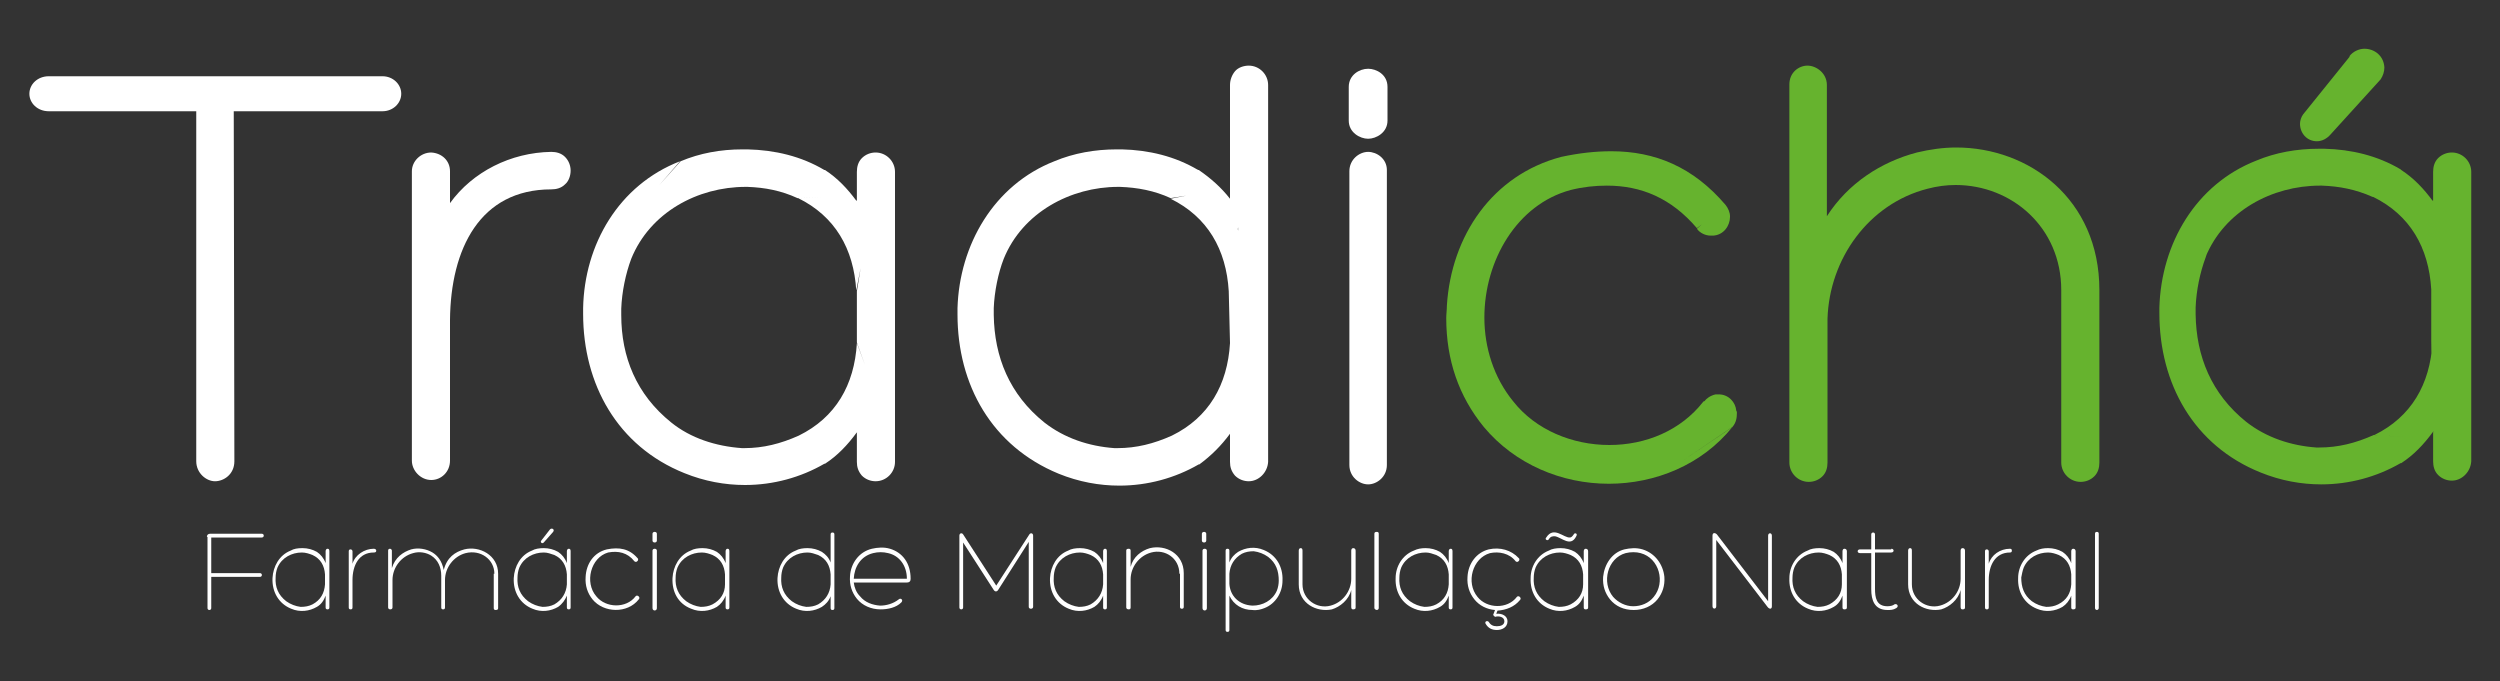
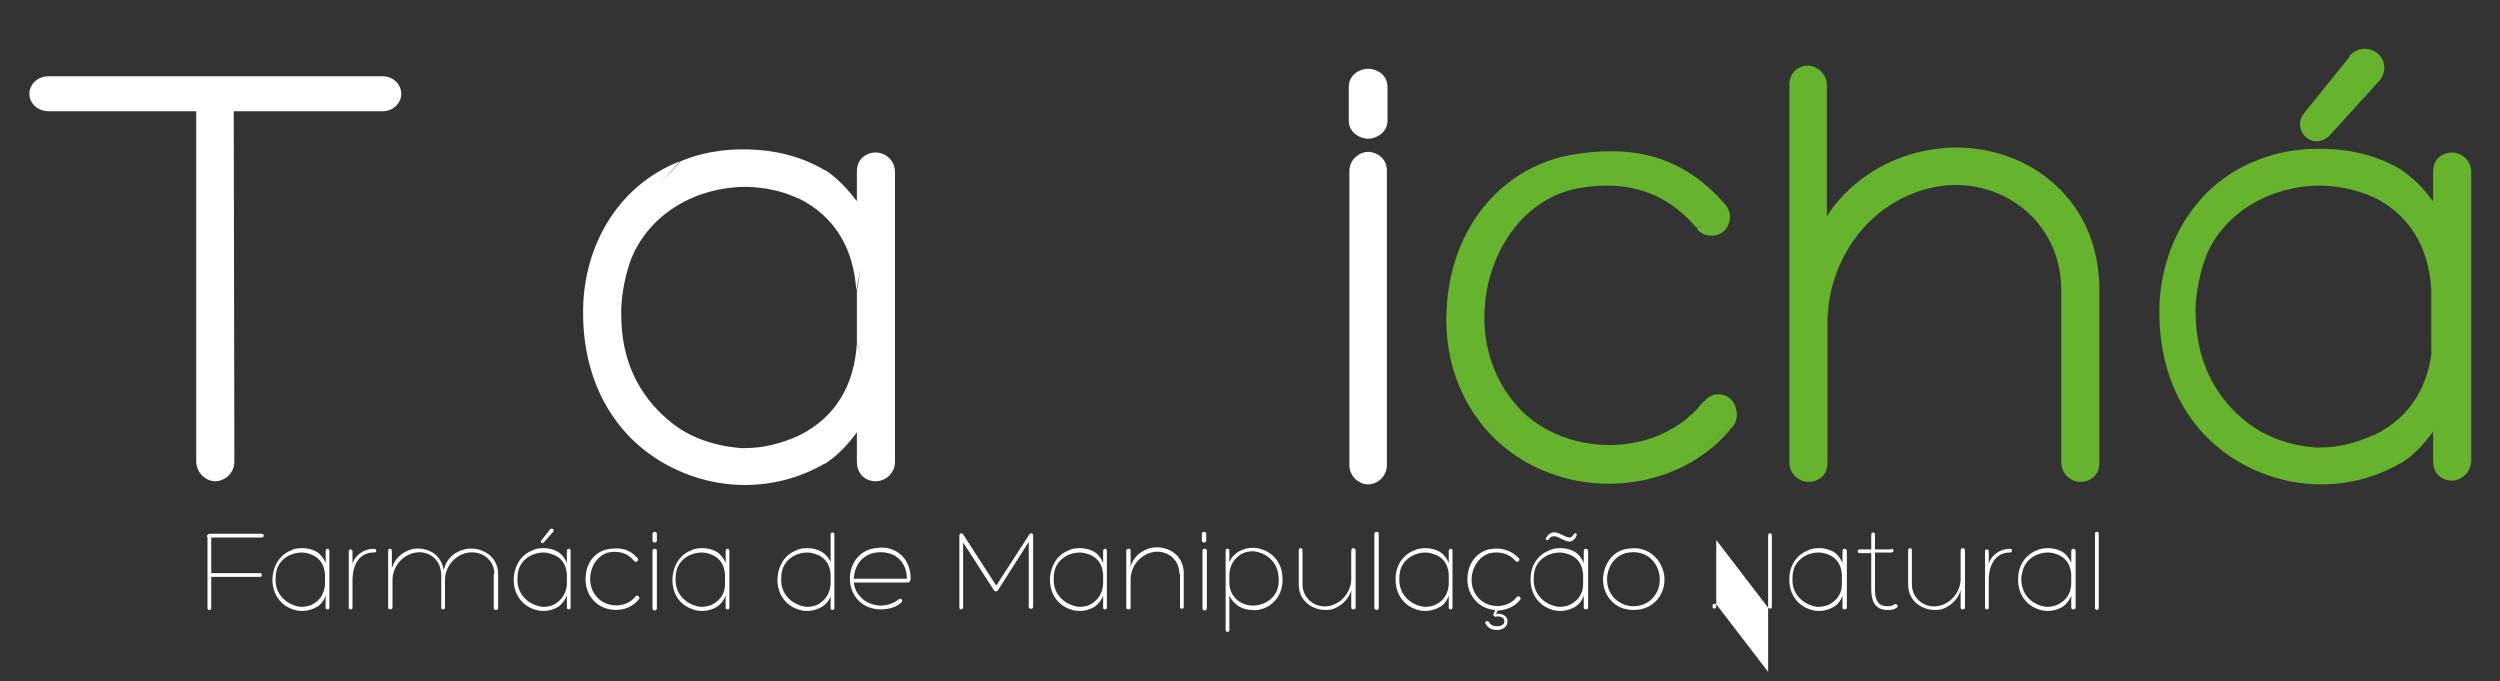
<svg xmlns="http://www.w3.org/2000/svg" id="Camada_1" x="0px" y="0px" viewBox="0 0 400 109" style="enable-background:new 0 0 400 109;" xml:space="preserve">
  <rect x="0" y="0" width="400" height="109" fill="#333333" stroke="none" />
  <style type="text/css">	.st0{fill-rule:evenodd;clip-rule:evenodd;fill:#FFFFFF;}	.st1{fill:#FFFFFF;}	.st2{fill:#66B32E;}</style>
  <g id="Logo_Tradinchá_00000039103973935191794850000008123736585100382597_">
    <path class="st0" d="M33.1,85.9c0-0.3,0.2-0.5,0.5-0.5h8.3c0.4,0,0.4,0.6,0,0.6h-8.1v5.7h7.8c0.4,0,0.4,0.6,0,0.6h-7.8v5  c0,0.4-0.6,0.4-0.6,0V85.9z" />
    <path class="st0" d="M48.4,87.7c0.8,0,1.6,0.2,2.3,0.6c0.6,0.4,1.1,1,1.4,1.8v-1.9c0-0.2,0.1-0.4,0.3-0.4c0.2,0,0.3,0.1,0.3,0.4v9  c0,0.2-0.1,0.3-0.3,0.3c-0.2,0-0.3-0.1-0.3-0.3v-1.9c-0.3,0.8-0.7,1.4-1.4,1.8c-1.2,0.7-2.7,0.9-4.1,0.3c-2-0.8-3.1-2.7-3-4.9  c0.1-1.9,1.1-3.7,2.9-4.4C47,87.8,47.6,87.7,48.4,87.7z M52,93.5v-1.6c-0.1-1.4-0.7-2.5-2-3.1c-0.5-0.2-1.1-0.4-1.7-0.4  c-1.6,0-3.2,0.8-3.9,2.4c-0.2,0.5-0.3,1.1-0.3,1.6c-0.1,1.5,0.4,2.8,1.7,3.8c0.7,0.5,1.5,0.8,2.3,0.9c0.7,0,1.3-0.1,1.9-0.4  C51.3,96,51.9,94.9,52,93.5z" />
    <path class="st0" d="M56.4,90.2c0.4-1.4,1.9-2.4,3.4-2.4c0.2,0,0.4,0.1,0.4,0.3c0,0.2-0.1,0.3-0.4,0.3c-2.4,0-3.4,2.1-3.4,4.4v4.4  c0,0.2-0.1,0.3-0.3,0.3c-0.2,0-0.3-0.1-0.3-0.3v-9c0-0.2,0.1-0.3,0.3-0.3c0.2,0,0.3,0.2,0.3,0.3V90.2z" />
    <path class="st0" d="M79.1,91.8c0-2.3-2.2-3.9-4.6-3.3c-1.9,0.5-3.3,2.3-3.3,4.3v4.4c0,0.2-0.1,0.3-0.3,0.3c-0.2,0-0.3-0.1-0.3-0.3  v-5.1c0-1.3-0.5-2.5-1.6-3.2c-0.8-0.5-1.9-0.7-2.9-0.4c-1.9,0.5-3.3,2.3-3.3,4.3v4.4c0,0.4-0.7,0.4-0.7,0v-9.1  c0-0.2,0.1-0.3,0.3-0.3c0.2,0,0.3,0.2,0.3,0.3v2.8c0.5-1.7,1.8-2.6,3.1-3c1.1-0.3,2.4-0.1,3.4,0.5c0.8,0.5,1.5,1.3,1.8,2.8  c0.5-2,1.8-2.9,3.3-3.3c2.4-0.6,5.4,0.9,5.4,3.9v5.5c0,0.2-0.1,0.3-0.4,0.3c-0.2,0-0.3-0.1-0.3-0.3V91.8z" />
    <path class="st0" d="M87,87.7c0.8,0,1.6,0.2,2.3,0.6c0.6,0.4,1.1,1,1.4,1.8v-1.9c0-0.2,0.1-0.4,0.3-0.4c0.2,0,0.3,0.1,0.3,0.4v9  c0,0.2-0.1,0.3-0.3,0.3c-0.2,0-0.3-0.1-0.3-0.3v-1.9c-0.3,0.7-0.7,1.3-1.4,1.8c-1.2,0.7-2.7,0.9-4.1,0.3c-2-0.8-3.1-2.7-3-4.9  c0.1-1.9,1.1-3.7,2.9-4.4C85.6,87.8,86.3,87.7,87,87.7z M90.7,93.5v-1.6c-0.1-1.4-0.7-2.5-2-3.1c-0.6-0.2-1.1-0.4-1.7-0.4  c-1.6,0-3.2,0.8-3.9,2.4c-0.2,0.5-0.3,1.1-0.3,1.6c-0.1,1.5,0.4,2.8,1.7,3.8c0.7,0.5,1.5,0.8,2.3,0.9c0.7,0,1.3-0.1,1.9-0.4  C89.9,96,90.6,94.9,90.7,93.5z M88,84.7c0.3-0.3,0.8,0,0.5,0.4L87,86.8c-0.3,0.3-0.6-0.1-0.4-0.3L88,84.7z" />
    <path class="st0" d="M97.3,88.4c-2.8,0.8-3.8,4.8-1.9,7c1.5,1.9,4.8,2,6.3,0c0,0,0.1-0.1,0.2-0.1c0.2,0,0.3,0.1,0.4,0.3  c0,0.1,0,0.2-0.1,0.3c-1.8,2.3-5.6,2.2-7.4,0c-0.8-1-1.2-2.2-1.1-3.6c0.1-2.1,1.3-3.9,3.4-4.4c2-0.4,3.6-0.1,4.9,1.4  c0.1,0.1,0.1,0.1,0.1,0.2c0,0.2-0.1,0.3-0.3,0.4c-0.1,0-0.2,0-0.3-0.1C100.4,88.4,98.9,88.1,97.3,88.4z" />
    <path class="st0" d="M105.1,86.5c0,0.4-0.7,0.4-0.7,0v-1.1c0-0.4,0.7-0.4,0.7,0V86.5z M104.4,88.1c0-0.4,0.7-0.4,0.7,0v9.2  c0,0.5-0.7,0.5-0.7,0V88.1z" />
    <path class="st0" d="M112.4,87.7c0.8,0,1.6,0.2,2.3,0.6c0.6,0.4,1.1,1,1.4,1.8v-1.9c0-0.2,0.1-0.4,0.3-0.4s0.3,0.1,0.3,0.4v9  c0,0.2-0.1,0.3-0.3,0.3s-0.3-0.1-0.3-0.3v-1.9c-0.3,0.8-0.8,1.4-1.4,1.8c-1.2,0.7-2.7,0.9-4.1,0.3c-2.1-0.8-3.1-2.7-3-4.9  c0.1-1.9,1.1-3.7,2.9-4.4C111,87.8,111.7,87.7,112.4,87.7z M116,93.5v-1.6c-0.1-1.4-0.7-2.5-2-3.1c-0.5-0.2-1.1-0.4-1.7-0.4  c-1.6,0-3.2,0.8-3.9,2.4c-0.2,0.5-0.3,1.1-0.3,1.6c-0.1,1.5,0.4,2.8,1.7,3.8c0.7,0.5,1.5,0.8,2.3,0.9c0.7,0,1.3-0.1,1.9-0.4  C115.3,96,116,94.9,116,93.5z" />
    <path class="st0" d="M129.2,87.7c0.8,0,1.6,0.2,2.3,0.6c0.6,0.4,1.1,0.9,1.4,1.7v-4.5c0-0.2,0.1-0.3,0.3-0.3c0.2,0,0.3,0.1,0.3,0.3  v11.8c0,0.2-0.1,0.3-0.3,0.3c-0.2,0-0.3-0.1-0.3-0.3v-1.9c-0.3,0.8-0.8,1.3-1.4,1.7c-1.2,0.7-2.7,0.9-4.1,0.3c-2-0.8-3.1-2.7-3-4.9  c0.1-1.9,1.1-3.7,2.9-4.4C127.8,87.8,128.5,87.7,129.2,87.7z M132.9,93.5v-1.6c-0.1-1.4-0.7-2.5-2-3.1c-0.6-0.2-1.1-0.4-1.7-0.4  c-1.6,0-3.2,0.8-3.9,2.4c-0.2,0.5-0.3,1.1-0.3,1.6c-0.1,1.5,0.4,2.8,1.7,3.8c0.7,0.5,1.5,0.8,2.3,0.9c0.7,0,1.3-0.1,1.9-0.4  C132.1,96,132.8,94.9,132.9,93.5z" />
    <path class="st0" d="M145.7,92.6c0,0.3-0.1,0.6-0.6,0.6h-8.5c0.1,0.8,0.4,1.6,1,2.2c0.8,1,2,1.4,3.2,1.5c1,0,2.1-0.3,3-1  c0.3-0.3,0.8,0.1,0.4,0.5c-0.8,0.8-2.1,1.1-3.3,1.1c-1.5,0-2.9-0.6-3.8-1.7c-0.8-1-1.2-2.2-1.1-3.6c0.1-2,1.4-3.9,3.5-4.4  c0.9-0.2,1.9-0.3,2.9,0C144.4,88.4,145.7,90.1,145.7,92.6z M136.6,92.6h8.5c0-2.1-1.2-3.7-3-4.1c-0.8-0.2-1.6-0.2-2.4,0  C137.7,89,136.7,90.7,136.6,92.6z" />
    <path class="st0" d="M164.7,85.5c0.2-0.3,0.6-0.2,0.6,0.2v11.4c0,0.4-0.7,0.4-0.7,0V86.7l-4.9,7.7c-0.2,0.3-0.5,0.3-0.7,0l-4.9-7.6  v10.4c0,0.4-0.6,0.4-0.6,0V85.7c0-0.4,0.4-0.5,0.6-0.2l5.3,8.2L164.7,85.5z" />
    <path class="st0" d="M172.8,87.7c0.8,0,1.6,0.2,2.3,0.6c0.6,0.4,1.1,1,1.4,1.8v-1.9c0-0.2,0.1-0.4,0.3-0.4c0.2,0,0.3,0.1,0.3,0.4v9  c0,0.2-0.1,0.3-0.3,0.3c-0.2,0-0.3-0.1-0.3-0.3v-1.9c-0.3,0.8-0.8,1.4-1.4,1.8c-1.2,0.7-2.7,0.9-4.1,0.3c-2-0.8-3.1-2.7-3-4.9  c0.1-1.9,1.1-3.7,2.9-4.4C171.4,87.8,172.1,87.7,172.8,87.7z M176.5,93.5v-1.6c-0.1-1.4-0.7-2.5-2-3.1c-0.5-0.2-1.1-0.4-1.7-0.4  c-1.6,0-3.2,0.8-3.9,2.4c-0.2,0.5-0.3,1.1-0.3,1.6c-0.1,1.5,0.4,2.8,1.7,3.8c0.7,0.5,1.5,0.8,2.3,0.9c0.7,0,1.3-0.1,1.9-0.4  C175.7,96,176.4,94.9,176.5,93.5z" />
    <path class="st0" d="M188.7,91.8c0-2.5-2.3-4-4.5-3.4c-1.9,0.5-3.3,2.3-3.3,4.3v4.5c0,0.2-0.1,0.3-0.3,0.3c-0.2,0-0.4-0.1-0.4-0.3  v-9.1c0-0.2,0.1-0.3,0.4-0.3c0.2,0,0.3,0.1,0.3,0.3v2.6c0.4-1.6,1.7-2.6,3.1-3c2.5-0.6,5.4,0.9,5.4,4v5.4c0,0.2-0.1,0.3-0.3,0.3  c-0.2,0-0.3-0.1-0.3-0.3V91.8z" />
    <path class="st0" d="M193,86.5c0,0.4-0.7,0.4-0.7,0v-1.1c0-0.4,0.7-0.4,0.7,0V86.5z M192.4,88.1c0-0.4,0.7-0.4,0.7,0v9.2  c0,0.5-0.7,0.5-0.7,0V88.1z" />
    <path class="st0" d="M200.4,97.6c-1.6,0-3-0.8-3.7-2.3v5.5c0,0.2-0.1,0.3-0.3,0.3c-0.2,0-0.3-0.1-0.3-0.3V88.1  c0-0.2,0.1-0.3,0.3-0.3c0.2,0,0.3,0.1,0.3,0.3V90c0.3-0.8,0.8-1.3,1.4-1.7c1.2-0.7,2.7-0.9,4.1-0.3c2,0.8,3.1,2.7,3,4.9  c0,1.9-1.1,3.7-2.9,4.4C201.8,97.5,201.1,97.7,200.4,97.6z M196.7,91.8v1.6c0.1,1.9,1.5,3.4,3.7,3.5c1.6,0,3.2-0.8,3.9-2.4  c0.2-0.5,0.3-1.1,0.3-1.6c0-1.5-0.4-2.8-1.7-3.8c-0.7-0.5-1.5-0.8-2.3-0.9c-0.7,0-1.3,0.1-1.9,0.4  C197.5,89.3,196.8,90.4,196.7,91.8z" />
    <path class="st0" d="M208.4,93.5c0,2.4,2.3,4,4.5,3.4c1.9-0.5,3.3-2.3,3.3-4.3v-4.5c0-0.2,0.1-0.4,0.3-0.4c0.2,0,0.4,0.1,0.4,0.4  v9.1c0,0.2-0.1,0.3-0.4,0.3c-0.2,0-0.3-0.1-0.3-0.4v-2.7c-0.4,1.6-1.8,2.7-3.1,3.1c-2.4,0.5-5.3-0.9-5.3-4v-5.4  c0-0.2,0.1-0.4,0.3-0.4c0.2,0,0.3,0.1,0.3,0.4V93.5z" />
    <path class="st0" d="M220.6,97.3c0,0.2-0.2,0.3-0.3,0.3c-0.2,0-0.4-0.2-0.4-0.3V85.4c0-0.2,0.1-0.3,0.4-0.3c0.2,0,0.3,0.1,0.3,0.3  V97.3z" />
    <path class="st0" d="M228.1,87.7c0.8,0,1.6,0.2,2.3,0.6c0.6,0.4,1.1,1,1.4,1.8v-1.9c0-0.2,0.1-0.4,0.3-0.4c0.2,0,0.3,0.1,0.3,0.4v9  c0,0.2-0.1,0.3-0.3,0.3c-0.2,0-0.3-0.1-0.3-0.3v-1.9c-0.3,0.8-0.7,1.4-1.4,1.8c-1.2,0.7-2.7,0.9-4.1,0.3c-2-0.8-3.1-2.7-3-4.9  c0-1.9,1.1-3.7,2.9-4.4C226.8,87.8,227.4,87.7,228.1,87.7z M231.8,93.5v-1.6c-0.1-1.4-0.7-2.5-2-3.1c-0.6-0.2-1.1-0.4-1.7-0.4  c-1.6,0-3.2,0.8-3.9,2.4c-0.2,0.5-0.3,1.1-0.3,1.6c-0.1,1.5,0.4,2.8,1.7,3.8c0.7,0.5,1.5,0.8,2.3,0.9c0.7,0,1.3-0.1,1.9-0.4  C231.1,96,231.7,94.9,231.8,93.5z" />
    <path class="st0" d="M238.4,88.5c-2.8,0.8-3.9,4.7-2,7c1.5,1.9,4.8,2,6.3,0c0,0,0.1-0.1,0.2-0.1c0.2,0,0.3,0.1,0.4,0.3  c0,0.1,0,0.2-0.1,0.3c-0.9,1.1-2.2,1.6-3.6,1.7l-0.2,0.5c1-0.1,1.8,0.4,1.8,1.2c0,1-0.9,1.4-1.7,1.4c-0.8,0-1.4-0.3-1.8-1  c-0.2-0.3,0.2-0.6,0.5-0.3c0.3,0.5,0.7,0.7,1.3,0.7c0.6,0,1.2-0.2,1.2-0.8c0-0.7-0.9-0.9-1.5-0.7l-0.3-0.3l0.3-0.8  c-1.3-0.1-2.5-0.7-3.3-1.7c-0.8-1-1.2-2.2-1.1-3.6c0.1-2.1,1.4-3.9,3.4-4.4c1.8-0.4,3.6,0.1,4.8,1.4c0.1,0.1,0.1,0.1,0.1,0.2  c0,0.2-0.1,0.3-0.3,0.4c-0.1,0-0.2,0-0.3-0.1C241.5,88.5,239.8,88.2,238.4,88.5z" />
    <path class="st0" d="M249.7,87.7c0.8,0,1.6,0.2,2.3,0.6c0.6,0.4,1.1,1,1.4,1.8v-1.9c0-0.2,0.1-0.4,0.3-0.4c0.2,0,0.4,0.1,0.4,0.4v9  c0,0.2-0.1,0.3-0.4,0.3c-0.2,0-0.3-0.1-0.3-0.3v-1.9c-0.3,0.8-0.7,1.4-1.4,1.8c-1.2,0.7-2.7,0.9-4.1,0.3c-2-0.8-3.1-2.7-3-4.9  c0-1.9,1.1-3.7,2.9-4.4C248.3,87.8,249,87.7,249.7,87.7z M253.3,93.5v-1.6c-0.1-1.4-0.7-2.5-2-3.1c-0.5-0.2-1.1-0.4-1.7-0.4  c-1.6,0-3.2,0.8-3.9,2.4c-0.2,0.5-0.3,1.1-0.3,1.6c-0.1,1.5,0.4,2.8,1.7,3.8c0.7,0.5,1.5,0.8,2.3,0.9c0.7,0,1.3-0.1,1.9-0.4  C252.6,96,253.3,94.9,253.3,93.5z M251.2,86c0.2,0,0.4-0.2,0.6-0.5c0.1-0.3,0.7-0.2,0.4,0.3c-0.9,1.8-2.3,0.2-3.4,0  c-0.4,0-0.7,0-1,0.5c-0.2,0.3-0.7,0-0.4-0.3C248.6,84.1,250.2,86.1,251.2,86z" />
    <path class="st0" d="M257.6,95.9c-0.8-1-1.2-2.2-1.1-3.6c0.2-2,1.4-3.9,3.4-4.4c0.9-0.2,1.9-0.3,2.9,0c2,0.6,3.3,2.4,3.5,4.4  c0.1,1.4-0.3,2.6-1.1,3.6c-0.9,1.1-2.3,1.7-3.8,1.7C259.8,97.6,258.5,97,257.6,95.9z M260.1,88.5c-2.9,0.8-3.9,4.7-2,7  c0.8,0.9,2,1.5,3.2,1.5c1.3,0,2.5-0.5,3.3-1.5c1.9-2.3,0.9-6.2-2.1-7C261.8,88.3,260.9,88.3,260.1,88.5z" />
-     <path class="st0" d="M282.9,85.7c0-0.5,0.6-0.5,0.6,0V97c0,0.5-0.4,0.5-0.7,0.1l-8.2-10.7v10.6c0,0.5-0.6,0.5-0.6,0V85.7  c0-0.5,0.4-0.5,0.7-0.2l8.2,10.7V85.7z" />
+     <path class="st0" d="M282.9,85.7c0-0.5,0.6-0.5,0.6,0V97c0,0.5-0.4,0.5-0.7,0.1l-8.2-10.7v10.6c0,0.5-0.6,0.5-0.6,0c0-0.5,0.4-0.5,0.7-0.2l8.2,10.7V85.7z" />
    <path class="st0" d="M291.1,87.7c0.8,0,1.6,0.2,2.3,0.6c0.6,0.4,1.1,1,1.4,1.8v-1.9c0-0.2,0.1-0.4,0.3-0.4c0.2,0,0.4,0.1,0.4,0.4v9  c0,0.2-0.1,0.3-0.4,0.3c-0.2,0-0.3-0.1-0.3-0.3v-1.9c-0.3,0.8-0.7,1.4-1.4,1.8c-1.2,0.7-2.7,0.9-4.1,0.3c-2-0.8-3.1-2.7-3-4.9  c0-1.9,1.1-3.7,2.9-4.4C289.7,87.8,290.4,87.7,291.1,87.7z M294.7,93.5v-1.6c-0.1-1.4-0.7-2.5-2-3.1c-0.5-0.2-1.1-0.4-1.7-0.4  c-1.6,0-3.2,0.8-3.9,2.4c-0.2,0.5-0.3,1.1-0.3,1.6c-0.1,1.5,0.4,2.8,1.7,3.8c0.7,0.5,1.5,0.8,2.3,0.9c0.7,0,1.3-0.1,1.9-0.4  C294,96,294.7,94.9,294.7,93.5z" />
    <path class="st0" d="M302.6,87.8c0.5,0,0.5,0.6,0,0.6H300v5.8c0,1.4,0.2,2.8,2,2.8c0.4,0,0.9-0.1,1.1-0.3c0.4-0.2,0.8,0.3,0.3,0.6  c-0.5,0.3-0.9,0.3-1.4,0.3c-2.1,0-2.6-1.6-2.6-3.3v-5.8h-1.8c-0.5,0-0.5-0.6,0-0.6h1.8v-2.4c0-0.4,0.6-0.4,0.6,0v2.4H302.6z" />
    <path class="st0" d="M305.9,93.5c0,2.4,2.3,4,4.5,3.4c1.9-0.5,3.3-2.3,3.3-4.3v-4.5c0-0.2,0.1-0.4,0.3-0.4c0.2,0,0.4,0.1,0.4,0.4  v9.1c0,0.2-0.1,0.3-0.4,0.3c-0.2,0-0.3-0.1-0.3-0.4v-2.7c-0.4,1.6-1.8,2.7-3.1,3.1c-2.4,0.5-5.3-0.9-5.3-4v-5.4  c0-0.2,0.1-0.4,0.3-0.4c0.2,0,0.3,0.1,0.3,0.4V93.5z" />
    <path class="st0" d="M318.2,90.2c0.4-1.4,1.8-2.4,3.4-2.4c0.2,0,0.3,0.1,0.3,0.3c0,0.2-0.1,0.3-0.3,0.3c-2.4,0-3.4,2.1-3.4,4.4v4.4  c0,0.2-0.1,0.3-0.3,0.3c-0.2,0-0.3-0.1-0.3-0.3v-9c0-0.2,0.1-0.3,0.3-0.3c0.2,0,0.3,0.2,0.3,0.3V90.2z" />
    <path class="st0" d="M327.7,87.7c0.8,0,1.6,0.2,2.3,0.6c0.6,0.4,1.1,1,1.4,1.8v-1.9c0-0.2,0.1-0.4,0.3-0.4c0.2,0,0.4,0.1,0.4,0.4v9  c0,0.2-0.1,0.3-0.4,0.3c-0.2,0-0.3-0.1-0.3-0.3v-1.9c-0.3,0.8-0.8,1.4-1.4,1.8c-1.2,0.7-2.7,0.9-4.1,0.3c-2-0.8-3.1-2.7-3-4.9  c0-1.9,1.1-3.7,2.9-4.4C326.4,87.8,327,87.7,327.7,87.7z M331.4,93.5v-1.6c-0.1-1.4-0.7-2.5-2-3.1c-0.5-0.2-1.1-0.4-1.7-0.4  c-1.6,0-3.2,0.8-3.9,2.4c-0.2,0.5-0.3,1.1-0.4,1.6c0,1.5,0.4,2.8,1.7,3.8c0.7,0.5,1.5,0.8,2.3,0.9c0.7,0,1.3-0.1,1.9-0.4  C330.7,96,331.3,94.9,331.4,93.5z" />
    <path class="st0" d="M335.8,97.3c0,0.2-0.2,0.3-0.3,0.3c-0.2,0-0.3-0.2-0.3-0.3V85.4c0-0.2,0.1-0.3,0.3-0.3c0.2,0,0.3,0.1,0.3,0.3  V97.3z" />
    <path class="st0" d="M61.2,12.2H7.8c-1.8,0-3.1,1.3-3.1,2.8c0,1.5,1.3,2.8,3.1,2.8h23.6v56c0,1.9,1.6,3.2,3,3.2  c1.4,0,3.1-1.1,3.1-3.2l0,0l-0.1-56l23.8,0c1.7,0,3-1.3,3-2.8C64.2,13.5,62.9,12.2,61.2,12.2z" />
-     <path class="st0" d="M72,32.5v-5.1c0-1.7-1.3-2.9-3-3c-1.7,0-3.1,1.4-3.1,3v46.3c0,1.6,1.4,3.1,3.1,3.1c1.6,0,3-1.3,3-3.1V51.2  c0.1-11.4,4.8-20.9,16.2-20.9c0.8,0,1.6-0.2,2.2-0.8c0.6-0.5,0.9-1.4,0.9-2.2c0-0.8-0.3-1.6-0.9-2.2c-0.6-0.6-1.4-0.8-2.2-0.8  C81.7,24.4,75.6,27.5,72,32.5" />
    <g>
      <path class="st1" d="M218.9,24.3c-1.4,0-3,1.2-3,3.1v47c0,1.9,1.6,3.1,3,3.1c1.4,0,3-1.2,3-3.1V27.2   C221.9,25.4,220.3,24.3,218.9,24.3z" />
      <path class="st1" d="M218.9,11c-1.4,0-3.1,1-3.1,2.9v5.4c0,1.9,1.8,2.9,3.1,2.9c1.3,0,3.1-1,3.1-2.9v-5.4   C222,11.9,220.2,11,218.9,11z" />
-       <path class="st1" d="M196.8,69.4v4.5c0,0.8,0.2,1.5,0.8,2.2c0.6,0.6,1.4,0.9,2.2,0.9c1.6,0,3-1.4,3.1-3.1V13.6   c0-1.7-1.4-3.1-3.1-3.1c-0.8,0-1.7,0.3-2.2,0.9c-0.5,0.6-0.8,1.4-0.8,2.2v18.2c0.5,0.6,0.9,1.3,1.3,2v3.1c-0.4-1,1.9-2.5,1.4-3.3   l-2.7-1.8c-1.4-1.8-3.1-3.3-5-4.6l-0.1,0l0,0c-3.7-2.2-7.9-3.2-12.2-3.3h-0.8c-3.5,0-6.9,0.6-10,1.9l0,0c0,0,0,0,0,0l-0.4,1.8   l0.4-1.8c-9.7,3.8-15.2,13.4-15.5,23.5l0,1c0,11.3,5.5,21.1,16.2,25.5c3.2,1.3,6.5,1.9,9.7,1.9c4.5,0,8.9-1.2,12.7-3.4l0.1,0   C193.8,72.9,195.4,71.3,196.8,69.4 M196.8,46.6C196.8,46.6,196.8,46.5,196.8,46.6L196.8,46.6l0,8.4h0c0,0,0-0.1,0-0.1 M196.8,54.9   c-0.4,6.7-3.4,11.9-9.3,14.8l2.4,0.9l-2.4-0.9c0,0,0,0,0,0l0,0c-2.9,1.3-5.7,2-8.7,2l-0.5,0l-3.1,1.3l3.1-1.3l0,0v0   c-4.1-0.3-8-1.6-11.2-4.1l0,0c0,0,0,0,0,0l0.9,2.5l-0.9-2.5c-5.6-4.5-8-10.5-8.1-17.2l0-1v-0.1c0.1-2.6,0.7-5.6,1.6-7.9l0.5-1.2   l-0.5,1.2c3-7.4,10.7-11.5,18.3-11.5h0.3c2.8,0.1,5.5,0.6,8.1,1.8l0,0c0,0,0,0,0,0l2.5-0.4l-2.5,0.5c5.9,2.9,8.9,8.1,9.3,14.8" />
      <path class="st1" d="M137,32.1c-1.4-1.9-3-3.6-5-4.9l-0.1,0l0,0c-3.7-2.2-7.9-3.2-12.3-3.3h-0.8c-3.5,0-6.8,0.6-9.9,1.9l-3.4,3.8   l3.3-3.8c0,0,0,0,0,0l0,0c-9.8,3.8-15.3,13.3-15.5,23.5l0,0.9c0,11.3,5.5,21.2,16.2,25.5c3.2,1.3,6.5,1.9,9.7,1.9   c4.5,0,8.9-1.2,12.7-3.4l0.1,0c2-1.3,3.6-3,5-4.9l2.7-2.4c0.5-0.9-1.7-1.8-1.3-2.8l-4.9,3.3c-0.4,0.7,4.1,1.3,3.6,1.9v4.6   c0,0.8,0.2,1.5,0.8,2.2c0.6,0.6,1.4,0.9,2.2,0.9c1.7,0,3.1-1.4,3.1-3.1V27.5c0-1.7-1.4-3.1-3.1-3.1c-0.8,0-1.6,0.3-2.2,0.9   c-0.6,0.6-0.8,1.4-0.8,2.2V32.1 M107.4,67.6c-5.6-4.5-8-10.5-8-17.2l0-1v0c0.1-2.7,0.7-5.6,1.6-8l0,0c3-7.4,10.6-11.5,18.3-11.5   h0.3c2.8,0.1,5.4,0.6,8,1.8l4.1-0.1l-4,0.1c0,0,0,0,0,0l0,0c5.9,2.9,8.9,8.1,9.3,14.8l0.7-3.6l-0.6,3.7c0,0,0,0,0-0.1h0v8.4h0   c0,0,0-0.1,0-0.1l1.3,3.6l-1.3-3.5c-0.4,6.7-3.4,11.9-9.3,14.8c0,0,0,0,0,0l-6.1,4.3l6.1-4.3c0,0,0,0,0,0c-2.9,1.3-5.7,2-8.7,2   l-0.4,0l-6.7,0.7l6.7-0.7l0,0l0,0C114.5,71.4,110.5,70.1,107.4,67.6L107.4,67.6C107.4,67.6,107.4,67.6,107.4,67.6" />
    </g>
    <g>
      <path class="st2" d="M389.2,32.1c-1.4-1.9-3-3.6-5-4.9l-0.1-0.1l0,0c-3.7-2.2-7.9-3.2-12.2-3.3H371c-3.5,0-6.9,0.6-10,1.9l0,0   c0,0,0,0,0,0l-6.7,6.4l6.7-6.4c-9.7,3.8-15.2,13.3-15.5,23.5l0,0.9c0,11.3,5.5,21.2,16.2,25.5c3.2,1.3,6.5,1.9,9.7,1.9   c4.5,0,8.9-1.2,12.7-3.4l0.1,0c2-1.3,3.6-3,5-4.9l2-2.4c0.5-0.9-1-1.8-0.6-2.8l-2.1,1.1c-0.4,0.7,1.2,3.5,0.8,4.1v4.6   c0,0.8,0.2,1.6,0.8,2.2c0.6,0.6,1.4,0.9,2.2,0.9c1.6,0,3-1.4,3.1-3.1V27.5c0-1.7-1.4-3.1-3.1-3.1c-0.8,0-1.6,0.3-2.2,0.9   c-0.6,0.6-0.8,1.4-0.8,2.2V32.1 M389.1,62.2l0.1-7.3v-0.1c-0.4,6.7-3.4,11.9-9.3,14.8c0,0,0,0,0,0l4.7,0.3l-4.8-0.3c0,0,0,0,0,0   c-2.9,1.3-5.7,2-8.7,2l-0.5,0l7.4,1.8l-7.4-1.8l0,0l0,0c-4.1-0.3-8-1.6-11.2-4.1l0,0c0,0,0,0,0,0l-0.8,1l0.8-1   c-5.6-4.5-8-10.5-8.1-17.2l0-1v-0.1c0.1-2.7,0.7-5.6,1.6-8l0-0.1c0,0,0,0,0,0.1l0.2-0.6l-0.2,0.5c3-7.3,10.6-11.4,18.3-11.4h0.3   c2.8,0.1,5.4,0.6,8.1,1.8c0,0,0,0,0,0l5.1,0.7l-5-0.7c0,0,0,0,0,0c5.9,2.9,8.9,8.1,9.3,14.8v-0.1l1.3-10.6l-1.3,10.6v8.3   L389.1,62.2z" />
      <path class="st2" d="M292.3,34.6v-21c0-1.9-1.7-3.1-3.1-3.1c-1.4,0-2.9,1.1-2.9,3V74c0,1.7,1.4,3.1,3.1,3.1c0.8,0,1.6-0.3,2.2-0.9   c0.6-0.6,0.8-1.4,0.8-2.2V51h0c0,0,0,0,0,0l-2.2,4.2l2.2-4.2c0.3-9.6,6.6-18.4,16-20.8c1.5-0.4,3-0.6,4.5-0.6   c9,0,16.9,6.8,16.9,16.8V74c0,1.7,1.4,3.1,3.1,3.1c0.8,0,1.6-0.3,2.2-0.9c0.6-0.6,0.8-1.4,0.8-2.2V46.4   c0-14.6-11.3-22.8-22.9-22.8c-2.1,0-4.2,0.3-6.3,0.8C301,25.9,295.7,29.3,292.3,34.6" />
      <path class="st2" d="M275,63.1l-0.4,0h-0.1c-0.9,0.2-1.5,0.7-1.8,1.1l-0.1,0l-0.1,0.1c-3.6,4.6-9.2,6.9-15,6.9   c-5.9,0-11.8-2.4-15.4-7v0c-3.1-3.8-4.6-8.6-4.6-13.4c0-9.1,5.2-18.1,13.8-20.4l3.3-2.7l-3.3,2.7c0,0,0,0,0,0l0,0   c2-0.5,3.9-0.7,5.8-0.7c5.5,0,10.3,2,14.4,6.8l0.8-0.6l0.2-0.2c0,0,0,0,0,0l-0.2,0.2l-0.8,0.7c0,0,0,0,0,0l0,0   c0.5,0.7,1.4,1.1,2.2,1.1l0.4,0l-0.1-1.3l0.1,1.3l0,0l0,0c1.7-0.1,2.7-1.6,2.7-3l0,0l0-0.1v0c0-0.6-0.3-1.3-0.7-1.8l0,0   c-5.2-6.1-11.3-8.6-18.3-8.6c-2.6,0-5.2,0.3-8,0.9h0l0,0c-11,2.9-17.6,12.6-18.3,23.8c0,0.7-0.1,1.3-0.1,2c0,6.7,2,12.5,6,17.4v0   c5,6,12.5,9.1,20,9.1c7.4,0,14.9-3,19.8-9.1l0,0c0,0,0,0.1-0.1,0.1l-8,5.4l8.1-5.5c0.6-0.7,0.7-1.5,0.7-2.2v-0.2l-0.1-0.2   C277.7,64.4,276.6,63.1,275,63.1z M275.8,34.4L275.8,34.4L275.8,34.4L275.8,34.4z M250.3,26.2C250.3,26.2,250.3,26.2,250.3,26.2   L250.3,26.2L250.3,26.2z" />
      <path class="st2" d="M370.7,22.6c0.8,0,1.6-0.4,2.2-1.1l8-8.8l0,0c0.4-0.6,0.6-1.3,0.6-1.9c-0.1-1.9-1.6-3-3.2-3   c-0.8,0-1.8,0.4-2.4,1.2l0,0l0,0l1,0.8L376,9l-7.5,9.3v0l1.1,0.8c0,0,0,0,0,0l-1.1-0.8c-0.3,0.4-0.5,1-0.5,1.5   C368,21.3,369.1,22.6,370.7,22.6z" />
    </g>
  </g>
</svg>